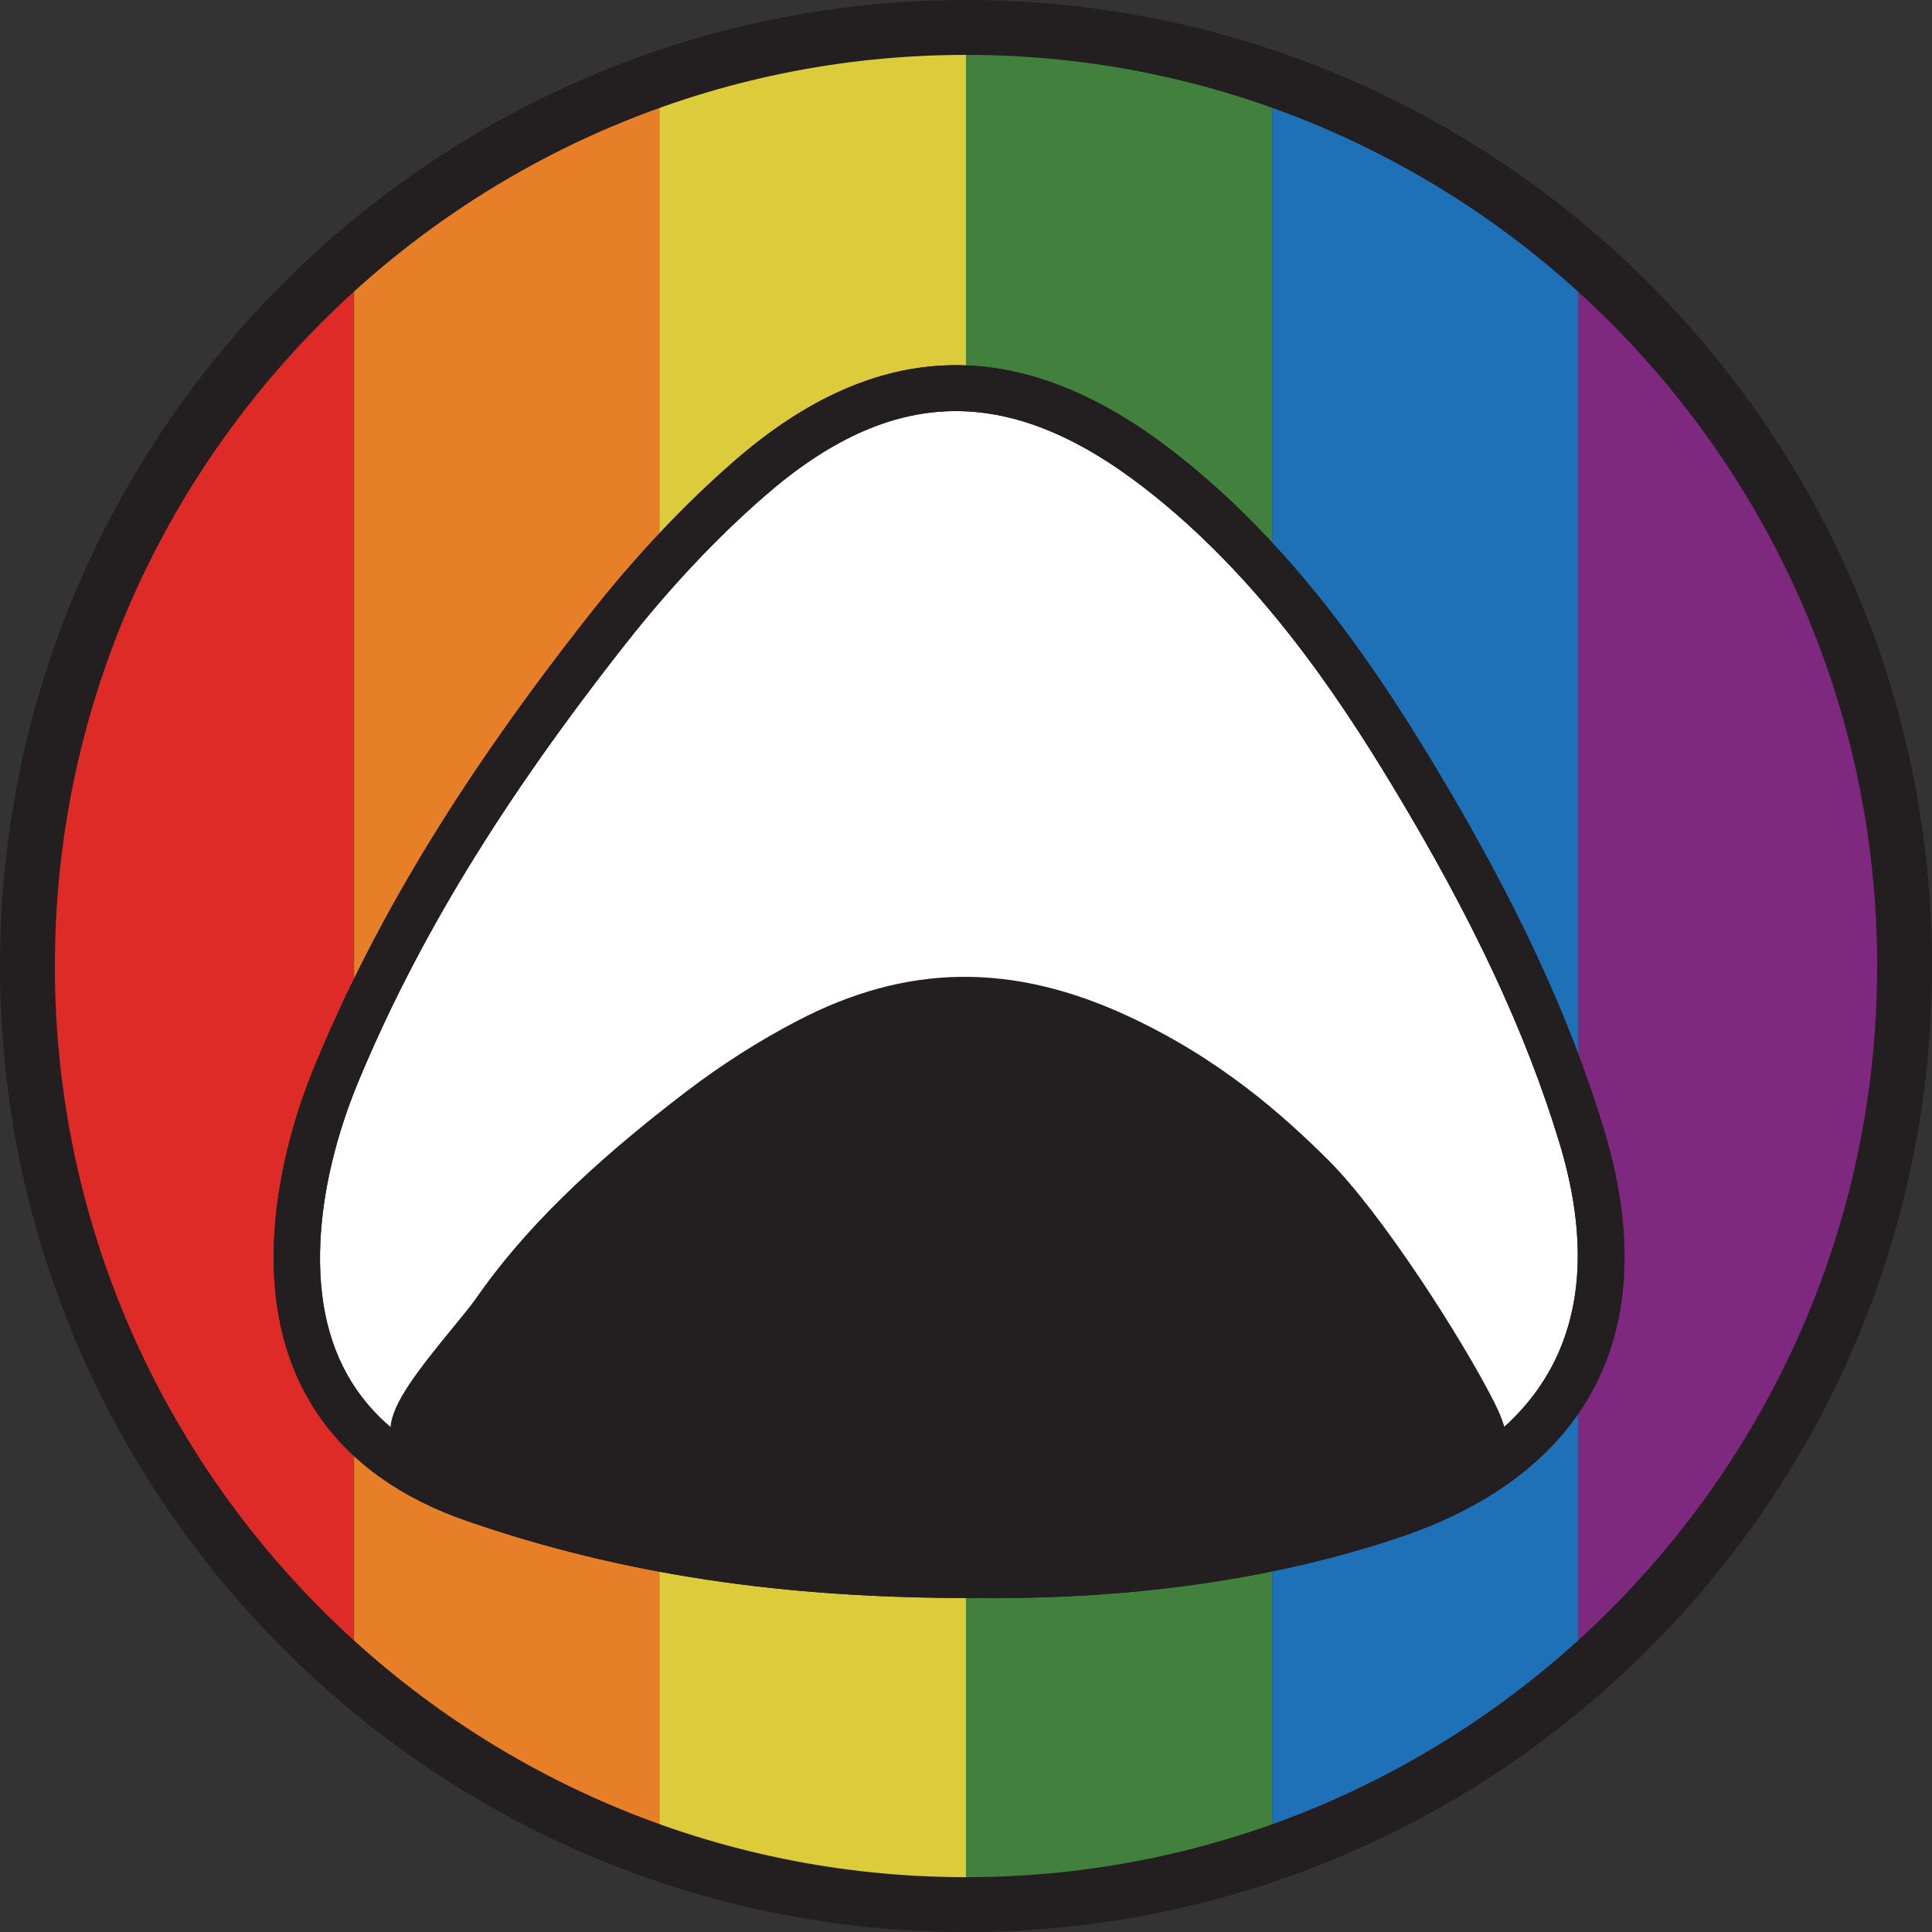
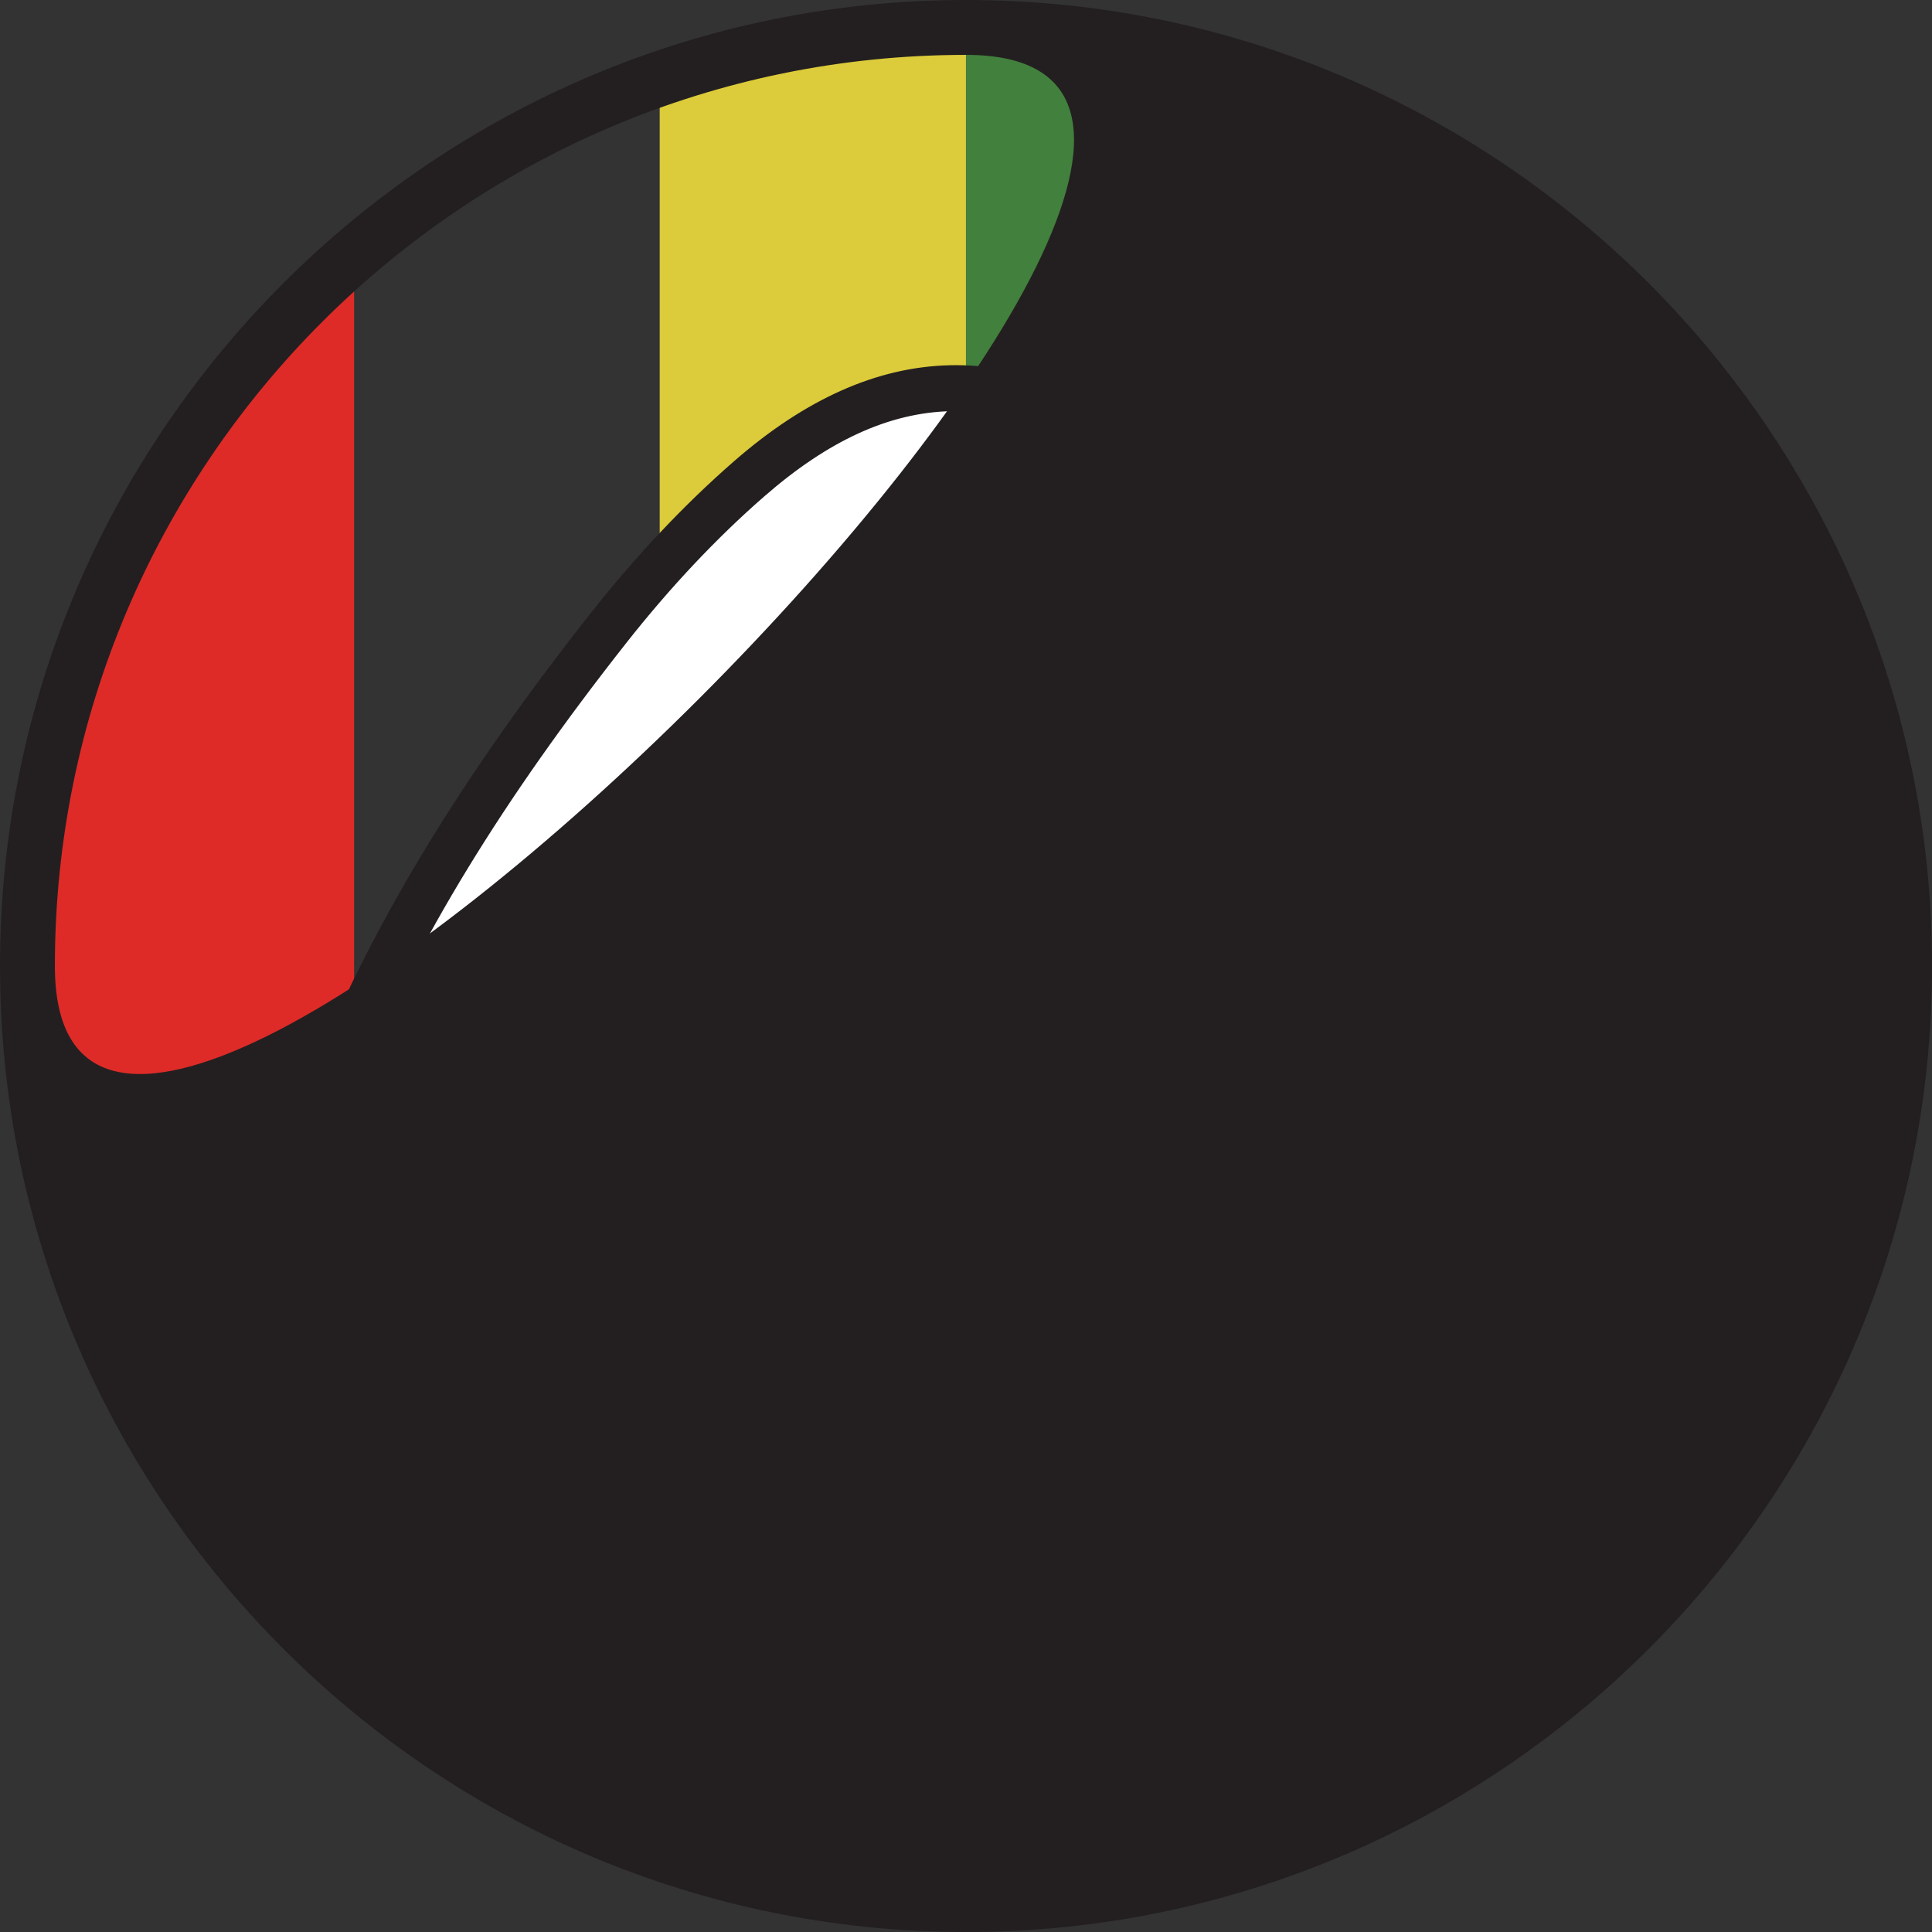
<svg xmlns="http://www.w3.org/2000/svg" id="Layer_2" data-name="Layer 2" viewBox="0 0 366.11 366.11">
  <rect x="0" y="0" width="366.11" height="366.11" fill="#333333" stroke="none" />
  <defs>
    <style>
      .cls-1 {
        fill: none;
      }

      .cls-2 {
        fill: #1e71b7;
      }

      .cls-3 {
        fill: #dccb3a;
      }

      .cls-4 {
        fill: #231f20;
      }

      .cls-5 {
        fill: #42803d;
      }

      .cls-6 {
        fill: #fff;
      }

      .cls-7 {
        fill: #e77e28;
      }

      .cls-8 {
        fill: #7f287f;
      }

      .cls-9 {
        fill: #df2b28;
      }

      .cls-10 {
        clip-path: url(#clippath);
      }
    </style>
    <clipPath id="clippath">
      <path class="cls-1" d="M9.84,183.12c0,95.69,77.57,173.27,173.27,173.27s173.27-77.58,173.27-173.27S278.81,9.85,183.11,9.85,9.84,87.42,9.84,183.12" />
    </clipPath>
  </defs>
  <g id="Layer_1-2" data-name="Layer 1">
    <g>
      <g class="cls-10">
        <path class="cls-9" d="M67.1,7.99v350.26H21.33c-6.77,0-12.27-5.5-12.27-12.27V20.26c0-6.79,5.5-12.28,12.27-12.28h45.77Z" />
-         <rect class="cls-7" x="67.1" y="7.99" width="58.04" height="350.26" />
        <rect class="cls-3" x="125.01" y="7.99" width="58.04" height="350.26" />
        <rect class="cls-5" x="183.05" y="7.99" width="58.04" height="350.26" />
-         <rect class="cls-2" x="241.09" y="7.99" width="58.04" height="350.26" />
        <path class="cls-8" d="M357.16,20.26v325.72c0,6.78-5.49,12.27-12.27,12.27h-45.77V7.98h45.77c6.78,0,12.27,5.5,12.27,12.28" />
      </g>
      <path class="cls-6" d="M185.48,298.13c-34.09.15-65.24-3.94-95.37-14.38-23.05-7.98-34.68-24.16-33.54-48.94.49-10.75,3.4-21.89,7.53-31.85,12.76-30.73,30.98-58.26,51.38-84.16,8.04-10.21,17-19.9,26.74-28.39,25.82-22.51,50.54-22.69,77.62-1.7,20.16,15.62,34.95,35.95,48.07,57.69,13.09,21.67,24.64,44.14,32.05,68.6,10.7,35.3-1.98,60.61-36.51,72.05-26.08,8.63-53.02,11.32-77.98,11.07" />
-       <path class="cls-4" d="M188.35,302.84c-1.04,0-2.08,0-3.12-.02-36.75.13-67.52-4.48-96.8-14.62-25.08-8.68-37.7-27.11-36.5-53.29.48-10.58,3.2-22.11,7.87-33.34,11.5-27.69,28.01-54.76,51.99-85.19,8.66-10.99,17.85-20.74,27.31-28.98,27.11-23.64,54.33-24.24,83.21-1.86,22.64,17.55,38.16,40.69,49.14,58.89,15.61,25.83,25.93,47.95,32.49,69.6,11.46,37.78-2.51,65.3-39.34,77.5-22.68,7.51-48.32,11.31-76.25,11.31ZM185.24,294.03h.03c28.19.28,53.94-3.36,76.55-10.85,32.03-10.61,43.68-33.64,33.69-66.6-6.35-20.93-16.39-42.41-31.61-67.6-10.59-17.55-25.51-39.83-47-56.48-25.73-19.94-47.95-19.47-72.04,1.54-9.05,7.88-17.86,17.24-26.18,27.8-23.46,29.78-39.59,56.2-50.77,83.12-4.27,10.3-6.76,20.8-7.2,30.37-1.03,22.51,8.97,37.1,30.59,44.58,28.32,9.8,58.16,14.32,93.91,14.13h.03Z" />
      <path class="cls-4" d="M188.34,296.53c-.81,0-1.61,0-2.42,0-27.87.05-51.16-2.04-73.36-6.65-3.6-.75-7.27-1.34-10.82-1.91-14.12-2.27-28.73-4.62-27.73-17.58.34-4.53,5.16-10.71,11.93-18.96,1.71-2.09,3.33-4.06,4.13-5.21,8.89-12.85,21.6-25.37,40-39.39,6.64-5.06,13.68-9.55,20.95-13.35,20.79-10.88,40.77-11.15,62.89-.86,17.39,8.09,29.32,18.78,37.78,27.19,10.13,10.08,25.4,33.91,31.46,45.89,1.82,3.61,3.96,8.96,1.5,13.76-3.18,6.19-11.55,7.5-24.24,9.48-4.29.67-9.15,1.43-14.37,2.47-17.16,3.42-36.57,5.14-57.7,5.14ZM185.93,287.73h.02c21.49.13,41.13-1.54,58.37-4.97,5.4-1.07,10.35-1.85,14.72-2.53,7.8-1.22,16.64-2.6,17.77-4.8.12-.23.59-1.58-1.53-5.77-5.66-11.19-20.44-34.3-29.81-43.62-7.94-7.9-19.13-17.93-35.29-25.45-19.43-9.04-36.94-8.82-55.1.68-6.82,3.57-13.45,7.79-19.69,12.55-17.65,13.45-29.75,25.33-38.1,37.4-1,1.45-2.65,3.46-4.57,5.79-2.86,3.48-9.56,11.64-9.97,14.1-.35,4.51,7.46,6.1,20.36,8.17,3.65.59,7.42,1.19,11.21,1.98,21.6,4.49,44.33,6.6,71.57,6.47h.02Z" />
      <path class="cls-4" d="M186.55,291.55c-25.9.07-49.57-1.8-72.47-6.56-17.51-3.63-35.93-3.53-35.06-14.84.37-4.9,12.15-17.47,15.29-22.01,9.7-14.02,23.55-26.58,39.05-38.39,6.11-4.65,12.92-9.08,20.32-12.95,19.62-10.27,38.41-10.35,59-.77,15.31,7.12,26.55,16.39,36.53,26.32,9.94,9.89,24.99,33.6,30.63,44.76,8.13,16.1-7.79,14.19-34.03,19.4-19.82,3.94-40.3,5.17-59.26,5.05" />
-       <path class="cls-4" d="M183.06,366.11C82.12,366.11,0,283.99,0,183.06S82.12,0,183.06,0s183.06,82.12,183.06,183.06-82.12,183.06-183.06,183.06ZM183.06,10.4C87.85,10.4,10.4,87.85,10.4,183.06s77.45,172.66,172.66,172.66,172.66-77.46,172.66-172.66S278.26,10.4,183.06,10.4Z" />
+       <path class="cls-4" d="M183.06,366.11C82.12,366.11,0,283.99,0,183.06S82.12,0,183.06,0s183.06,82.12,183.06,183.06-82.12,183.06-183.06,183.06ZM183.06,10.4C87.85,10.4,10.4,87.85,10.4,183.06S278.26,10.4,183.06,10.4Z" />
      <path class="cls-4" d="M188.35,302.84c-1.04,0-2.08,0-3.12-.02-36.75.13-67.52-4.48-96.8-14.62-25.08-8.68-37.7-27.11-36.5-53.29.48-10.58,3.2-22.11,7.87-33.34,11.5-27.69,28.01-54.76,51.99-85.19,8.66-10.99,17.85-20.74,27.31-28.98,27.11-23.64,54.33-24.24,83.21-1.86,22.64,17.55,38.16,40.69,49.14,58.89,15.61,25.83,25.93,47.95,32.49,69.6,11.46,37.78-2.51,65.3-39.34,77.5-22.68,7.51-48.32,11.31-76.25,11.31ZM185.24,294.03h.03c28.19.28,53.94-3.36,76.55-10.85,32.03-10.61,43.68-33.64,33.69-66.6-6.35-20.93-16.39-42.41-31.61-67.6-10.59-17.55-25.51-39.83-47-56.48-25.73-19.94-47.95-19.47-72.04,1.54-9.05,7.88-17.86,17.24-26.18,27.8-23.46,29.78-39.59,56.2-50.77,83.12-4.27,10.3-6.76,20.8-7.2,30.37-1.03,22.51,8.97,37.1,30.59,44.58,28.32,9.8,58.16,14.32,93.91,14.13h.03Z" />
    </g>
  </g>
</svg>